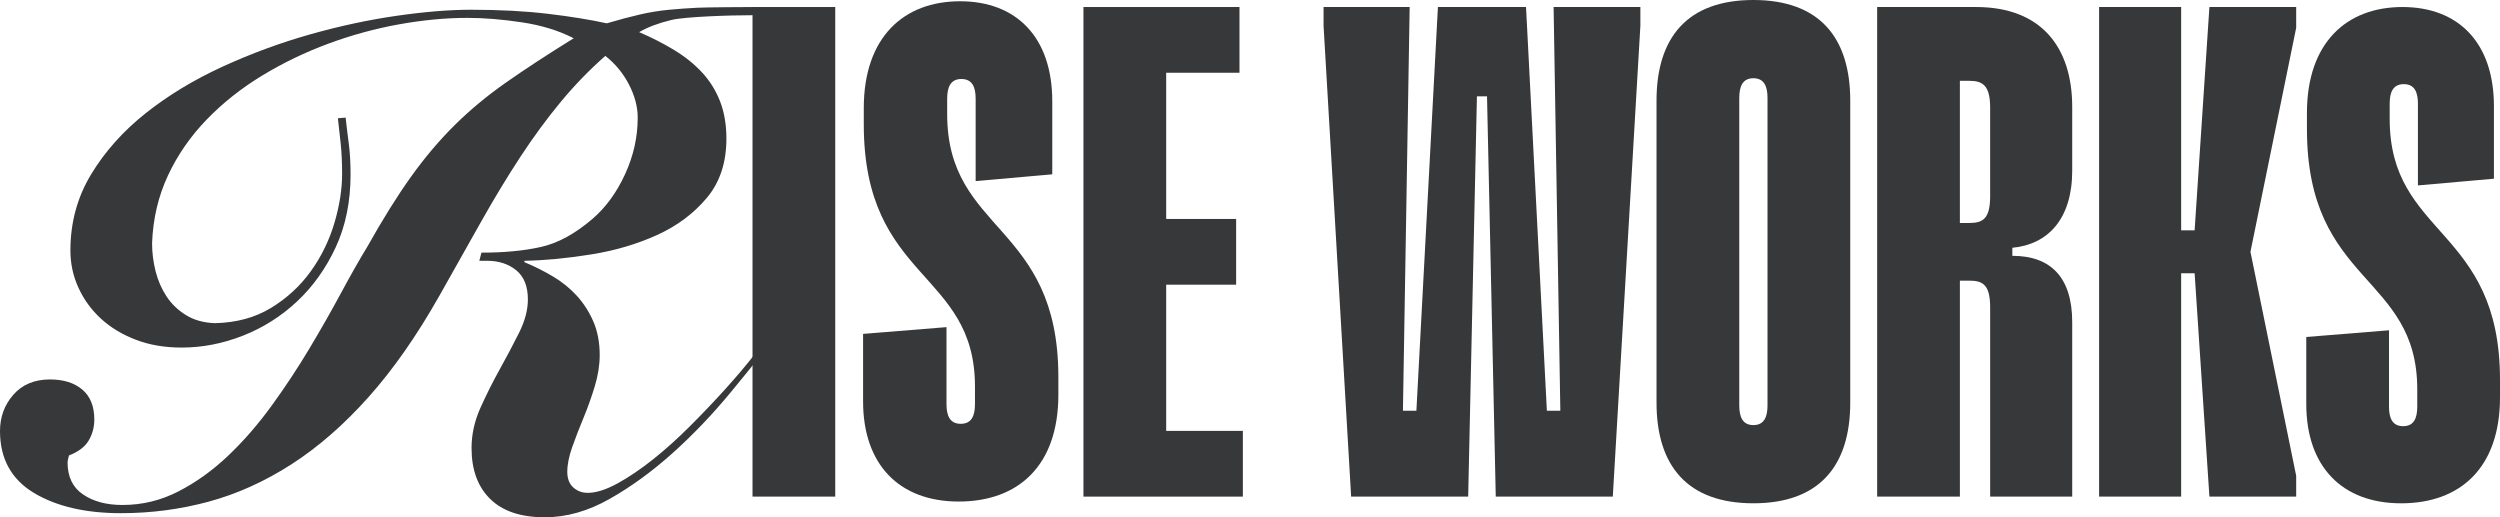
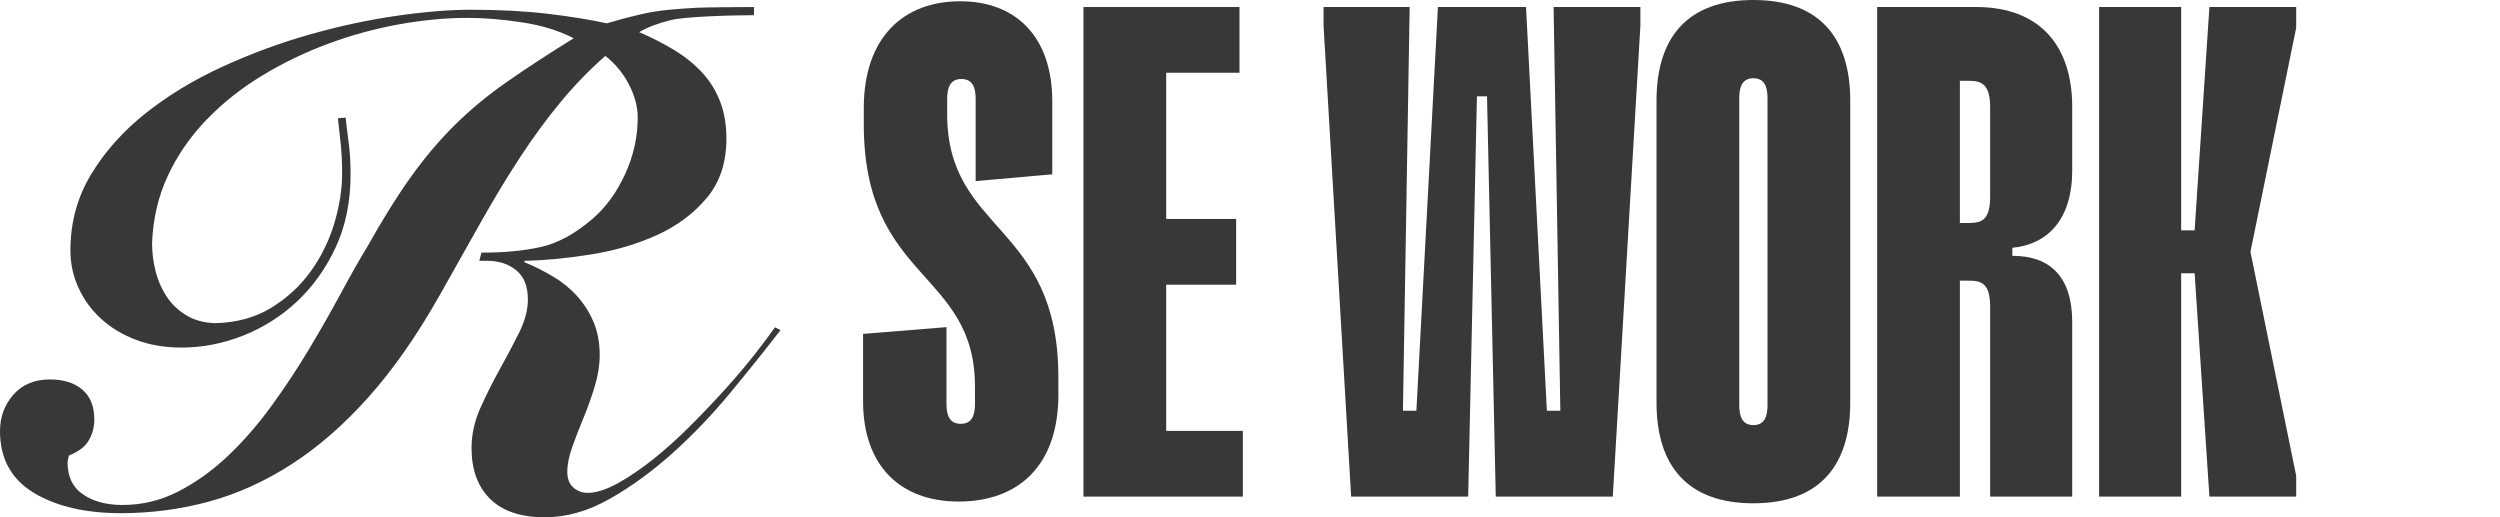
<svg xmlns="http://www.w3.org/2000/svg" width="696" height="144" viewBox="0 0 696 144" fill="none">
  <g clip-path="url(#clip0_1539_85)">
    <path d="M96.226 32.733C96.488 35.127 96.778 37.55 97.105 40.005C97.428 42.46 97.596 45.327 97.596 48.598C97.596 56.155 96.222 62.893 93.477 68.811C90.733 74.732 87.137 79.765 82.699 83.921C78.257 88.077 73.226 91.258 67.61 93.46C61.989 95.663 56.308 96.764 50.561 96.764C45.857 96.764 41.611 96.038 37.824 94.59C34.032 93.142 30.8 91.189 28.125 88.734C25.446 86.278 23.356 83.415 21.855 80.14C20.354 76.865 19.601 73.403 19.601 69.753C19.601 61.947 21.528 54.862 25.385 48.504C29.238 42.146 34.302 36.481 40.572 31.506C46.843 26.534 53.964 22.223 61.932 18.569C69.9 14.919 78.003 11.929 86.233 9.6C94.463 7.272 102.496 5.542 110.338 4.409C118.175 3.275 125.1 2.712 131.108 2.712C139.076 2.712 146.226 3.091 152.566 3.846C158.902 4.6 164.355 5.485 168.928 6.493C172.323 5.485 175.395 4.67 178.139 4.037C180.884 3.409 183.592 2.969 186.271 2.716C188.946 2.463 191.593 2.276 194.206 2.149C196.82 2.027 206.923 1.958 209.93 1.958L209.889 4.229C202.833 4.229 190.611 4.67 186.954 5.551C183.293 6.432 180.291 7.565 177.939 8.948C181.465 10.461 184.729 12.129 187.735 13.956C190.738 15.783 193.319 17.863 195.474 20.192C197.63 22.525 199.295 25.2 200.469 28.222C201.643 31.244 202.232 34.711 202.232 38.61C202.232 45.286 200.399 50.792 196.742 55.136C193.082 59.479 188.476 62.913 182.925 65.43C177.37 67.95 171.296 69.745 164.703 70.813C158.105 71.886 151.867 72.481 145.989 72.608V72.987C148.734 74.121 151.376 75.442 153.924 76.955C156.473 78.468 158.69 80.263 160.588 82.339C162.482 84.419 164.015 86.813 165.193 89.517C166.367 92.225 166.956 95.345 166.956 98.868C166.956 101.642 166.498 104.533 165.582 107.555C164.666 110.577 163.623 113.506 162.445 116.34C161.267 119.175 160.22 121.883 159.307 124.46C158.391 127.042 157.937 129.342 157.933 131.353C157.933 133.241 158.485 134.693 159.598 135.696C160.706 136.704 162.048 137.209 163.615 137.209C165.967 137.209 168.74 136.328 171.943 134.567C175.141 132.805 178.442 130.57 181.841 127.862C185.236 125.154 188.668 122.07 192.128 118.608C195.589 115.145 198.857 111.715 201.929 108.314C204.997 104.913 207.741 101.674 210.159 98.587C212.576 95.504 214.437 93.016 215.746 91.128L217.313 91.882C213.128 97.298 208.494 103.09 203.397 109.26C198.301 115.431 192.914 121.063 187.228 126.165C181.547 131.263 175.697 135.513 169.689 138.914C163.68 142.316 157.667 144.012 151.658 144.012C144.995 144.012 139.931 142.311 136.471 138.91C133.006 135.509 131.28 130.786 131.28 124.742C131.28 120.965 132.094 117.25 133.73 113.595C135.362 109.945 137.162 106.356 139.121 102.828C141.081 99.305 142.876 95.903 144.513 92.628C146.145 89.353 146.963 86.27 146.963 83.374C146.963 79.724 145.887 77.016 143.731 75.25C141.576 73.489 138.864 72.603 135.6 72.603H133.444L134.033 70.336C140.43 70.336 145.985 69.802 150.689 68.733C155.393 67.665 160.158 65.05 164.993 60.894C168.65 57.75 171.656 53.623 174.008 48.525C176.36 43.427 177.538 38.17 177.538 32.754C177.538 29.731 176.72 26.648 175.088 23.495C173.452 20.351 171.268 17.704 168.523 15.563C164.081 19.466 159.929 23.748 156.08 28.406C152.223 33.068 148.501 38.133 144.909 43.61C141.314 49.087 137.69 55.071 134.033 61.555C130.372 68.044 126.454 74.998 122.273 82.428C116.003 93.509 109.438 102.894 102.578 110.573C95.719 118.257 88.565 124.489 81.12 129.273C73.671 134.061 65.998 137.519 58.095 139.66C50.189 141.798 42.057 142.87 33.696 142.87C23.765 142.87 15.67 140.978 9.4 137.201C3.133 133.404 0 127.674 0 119.994C0 116.091 1.239 112.723 3.722 109.888C6.201 107.054 9.6 105.638 13.911 105.638C17.699 105.638 20.701 106.585 22.927 108.473C25.148 110.361 26.256 113.135 26.256 116.785C26.256 118.926 25.733 120.879 24.689 122.641C23.642 124.407 21.814 125.79 19.2 126.797C18.938 127.805 18.808 128.437 18.808 128.686C18.808 132.719 20.243 135.709 23.119 137.658C25.99 139.612 29.651 140.586 34.093 140.586C39.578 140.586 44.773 139.33 49.673 136.81C54.574 134.293 59.179 130.986 63.491 126.895C67.802 122.804 71.851 118.147 75.643 112.918C79.431 107.694 82.924 102.404 86.127 97.053C89.325 91.703 92.266 86.539 94.945 81.564C97.621 76.592 100.071 72.277 102.296 68.627C106.607 60.947 110.657 54.459 114.448 49.173C118.236 43.883 122.253 39.132 126.503 34.911C130.748 30.694 135.518 26.73 140.811 23.014C146.104 19.303 152.403 15.176 159.721 10.645C155.54 8.503 150.705 7.027 145.22 6.203C139.735 5.383 134.704 4.976 130.131 4.976C124.122 4.976 117.786 5.575 111.123 6.77C104.46 7.969 97.895 9.759 91.428 12.149C84.961 14.543 78.817 17.504 73.009 21.024C67.192 24.552 62.035 28.642 57.527 33.3C53.019 37.962 49.424 43.153 46.749 48.883C44.07 54.614 42.597 60.878 42.339 67.677C42.339 70.32 42.663 72.938 43.317 75.516C43.967 78.097 44.982 80.426 46.352 82.506C47.722 84.586 49.518 86.315 51.739 87.702C53.96 89.088 56.639 89.847 59.773 89.969C65.781 89.847 71.005 88.432 75.451 85.72C79.889 83.016 83.582 79.614 86.523 75.519C89.464 71.429 91.649 66.959 93.088 62.11C94.524 57.265 95.244 52.697 95.244 48.414C95.244 45.392 95.113 42.591 94.852 40.009C94.59 37.431 94.328 35.07 94.07 32.925L96.226 32.737V32.733Z" fill="#373839" />
-     <path d="M209.5 1.954H232.533V138.254H209.5V1.954Z" fill="#373839" />
    <path d="M240.289 92.955L263.505 91.075V112.531C263.505 115.733 264.45 117.988 267.469 117.988C270.488 117.988 271.433 115.729 271.433 112.531V107.637C271.433 75.263 240.477 78.277 240.477 34.609V30.09C240.477 10.327 251.615 0.351 267.281 0.351C282.947 0.351 292.952 10.327 292.952 28.206V48.533L271.621 50.413V27.452C271.621 24.25 270.676 21.995 267.657 21.995C264.638 21.995 263.694 24.254 263.694 27.452V31.779C263.694 64.904 294.649 62.081 294.649 104.994V109.888C294.649 129.652 283.511 139.628 266.9 139.628C250.289 139.628 240.284 129.277 240.284 111.773V92.951L240.289 92.955Z" fill="#373839" />
    <path d="M301.632 1.954H345.075V20.253H324.664V60.956H344.139V79.255H324.664V119.958H346.012V138.258H301.632V1.954Z" fill="#373839" />
    <path d="M368.48 7.182V1.954H392.45L390.577 114.354H394.323L400.316 1.954H424.846L430.65 114.354H434.397L432.523 1.954H456.681V7.182L449.003 138.254H416.42L413.986 26.811H411.176L408.742 138.254H376.158L368.48 7.182Z" fill="#373839" />
    <path d="M461.176 28.023C461.176 10.412 469.791 0 488.144 0C506.498 0 515.108 10.416 515.108 28.023V112.095C515.108 129.705 506.493 140.117 488.144 140.117C469.795 140.117 461.176 129.701 461.176 112.095V28.023ZM488.144 118.347C491.138 118.347 492.075 116.075 492.075 112.857V27.268C492.075 24.05 491.138 21.779 488.144 21.779C485.15 21.779 484.213 24.05 484.213 27.268V112.857C484.213 116.075 485.15 118.347 488.144 118.347Z" fill="#373839" />
    <path d="M522.597 1.954H550.125C568.291 1.954 576.905 13.157 576.905 29.772V47.509C576.905 60.952 570.164 68.048 560.237 68.982V71.221C570.913 71.221 576.905 77.196 576.905 89.704V138.25H554.06V85.597C554.06 79.247 551.999 78.13 548.256 78.13H545.634V138.254H522.601V1.954H522.597ZM548.252 62.077C551.999 62.077 554.056 60.956 554.056 54.61V29.964C554.056 23.802 551.995 22.497 548.252 22.497H545.63V62.081H548.252V62.077Z" fill="#373839" />
    <path d="M584.39 1.954H607.235V64.129H610.982L615.101 1.954H639.258V7.741L626.525 70.104L639.258 132.466V138.254H615.101L610.982 76.079H607.235V138.254H584.39V1.954Z" fill="#373839" />
-     <path d="M642.068 93.815L665.101 91.948V113.233C665.101 116.406 666.038 118.649 669.032 118.649C672.026 118.649 672.963 116.41 672.963 113.233V108.379C672.963 76.266 642.253 79.251 642.253 35.935V31.453C642.253 11.848 653.301 1.954 668.844 1.954C684.387 1.954 694.311 11.848 694.311 29.589V49.752L673.151 51.62V28.843C673.151 25.669 672.214 23.426 669.22 23.426C666.226 23.426 665.289 25.665 665.289 28.843V33.137C665.289 66.001 696 63.199 696 105.769V110.622C696 130.227 684.952 140.122 668.472 140.122C651.992 140.122 642.068 129.852 642.068 112.486V93.815Z" fill="#373839" />
  </g>
  <defs>
    <clipPath id="clip0_1539_85">
      <rect width="696" height="144" fill="white" />
    </clipPath>
  </defs>
</svg>